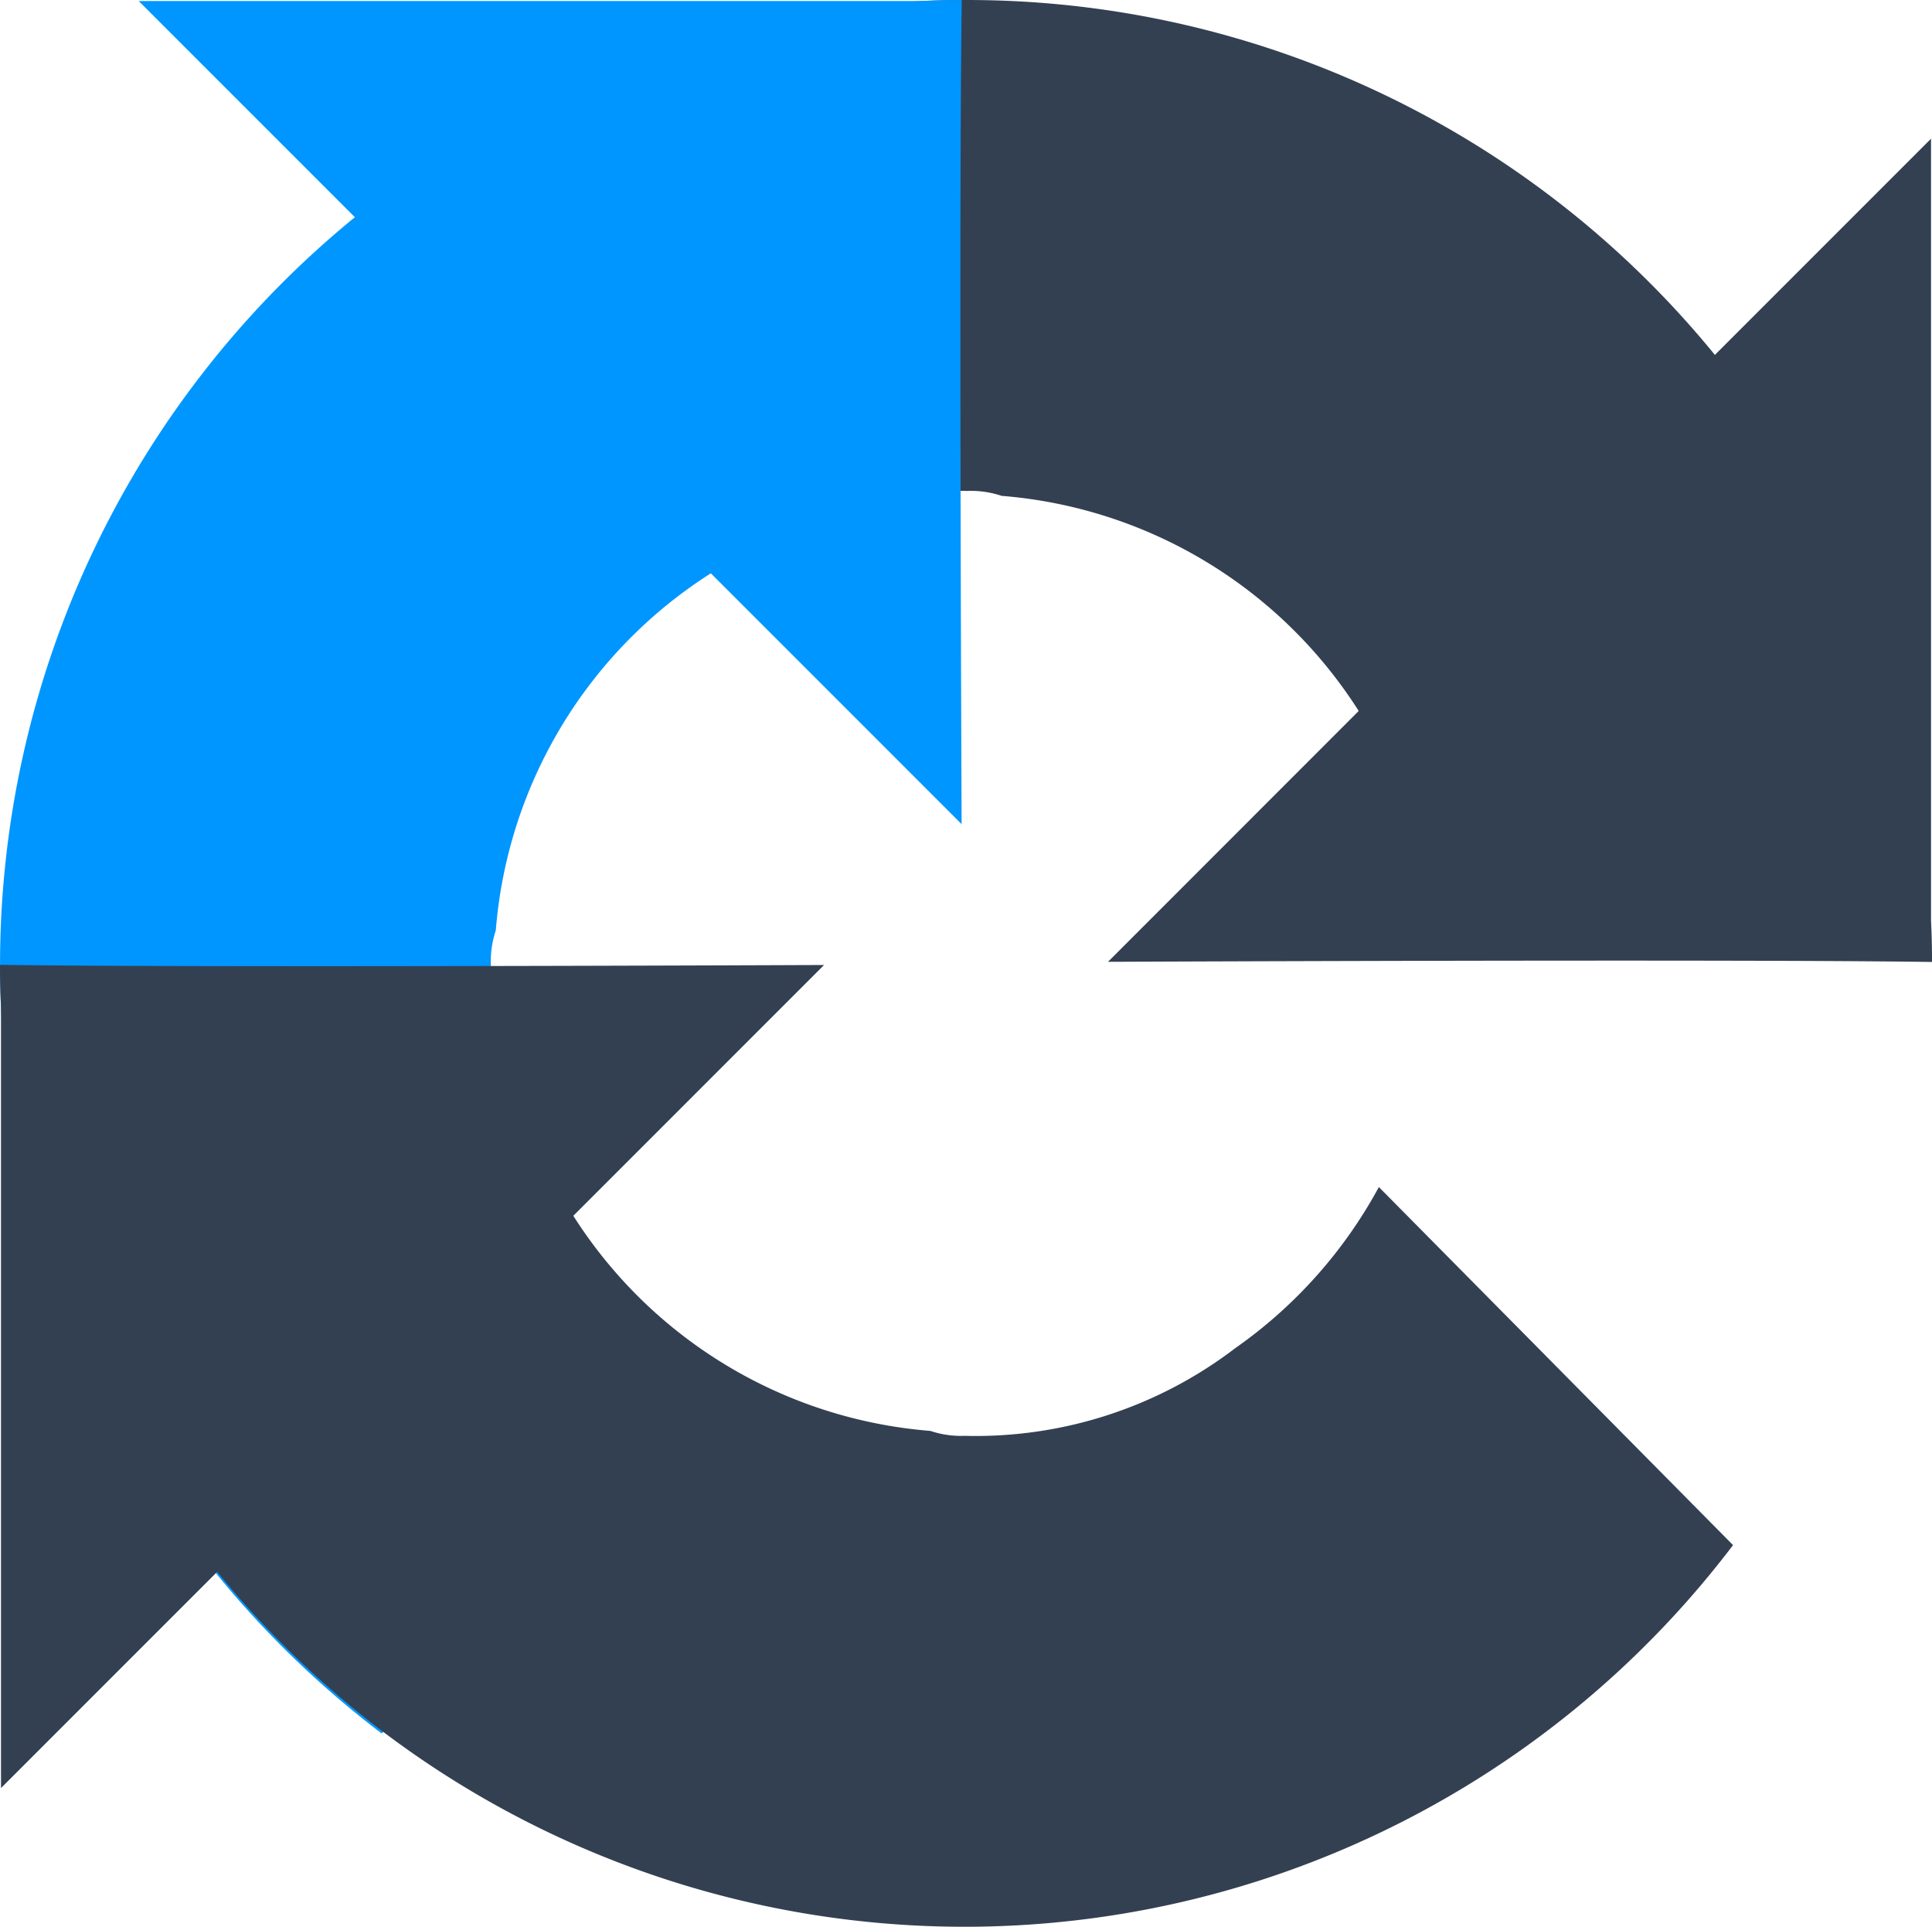
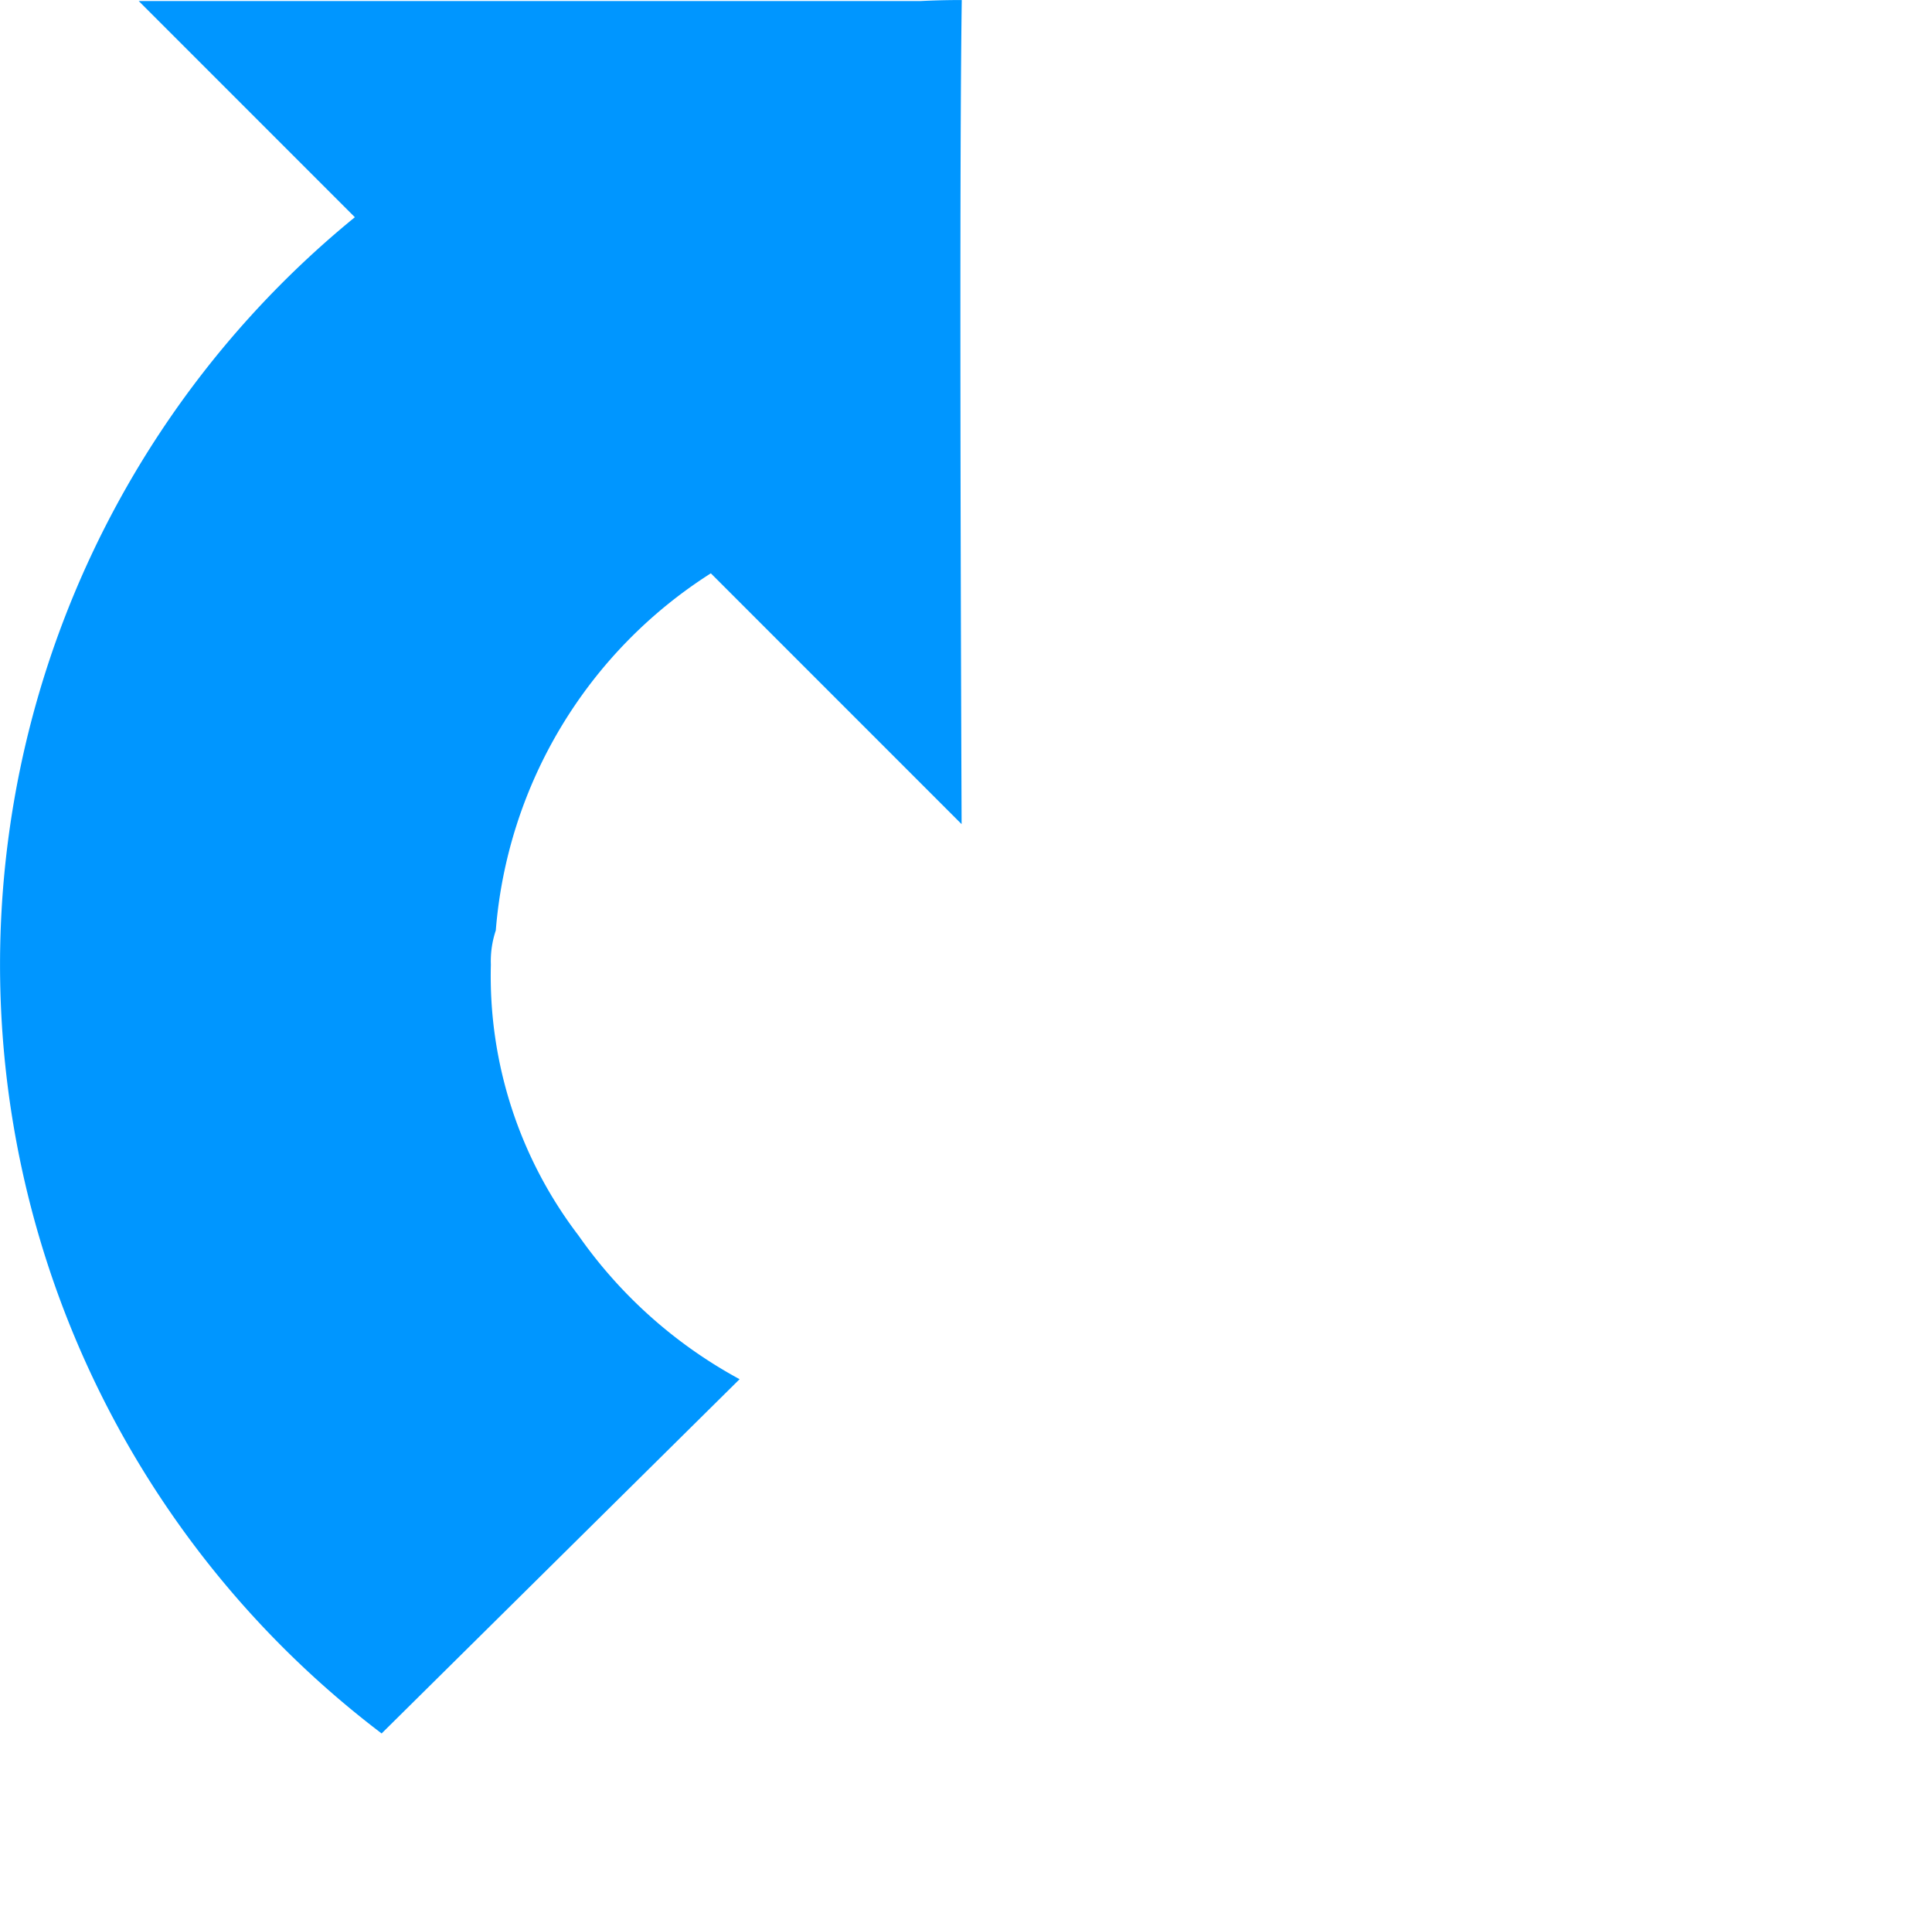
<svg xmlns="http://www.w3.org/2000/svg" width="60.003" height="59.828" viewBox="0 0 60.003 59.828">
  <g id="google-recaptcha" transform="translate(-33 -20.245)">
-     <path id="Path_15845" data-name="Path 15845" d="M95.475,50.116q0-.645-.031-1.284V24.552l-6.713,6.713a29.959,29.959,0,0,0-47.08.831l11,11.118a14.578,14.578,0,0,1,4.457-5,13.28,13.28,0,0,1,8.408-2.725,3,3,0,0,1,1.064.153,14.506,14.506,0,0,1,11.089,6.679L69.883,50.11c9.865-.039,21.009-.061,25.591.005" transform="translate(-2.471)" fill="#334052" />
    <path id="Path_15846" data-name="Path 15846" d="M62.872,20.246q-.645,0-1.284.031H37.308l6.713,6.713a29.959,29.959,0,0,0,.831,47.08l11.118-11a14.577,14.577,0,0,1-5-4.457A13.281,13.281,0,0,1,48.245,50.2a3,3,0,0,1,.153-1.064,14.506,14.506,0,0,1,6.679-11.089l7.788,7.788c-.039-9.865-.062-21.009.005-25.591" transform="translate(0 0)" fill="#0096ff" />
-     <path id="Path_15847" data-name="Path 15847" d="M33,62.181q0,.645.031,1.284V87.746l6.713-6.713a29.959,29.959,0,0,0,47.08-.831l-11-11.118a14.578,14.578,0,0,1-4.457,5,13.28,13.28,0,0,1-8.408,2.725,3,3,0,0,1-1.064-.153,14.506,14.506,0,0,1-11.089-6.679l7.788-7.788c-9.865.039-21.009.061-25.591-.005" transform="translate(0 -11.98)" fill="#334052" />
  </g>
</svg>